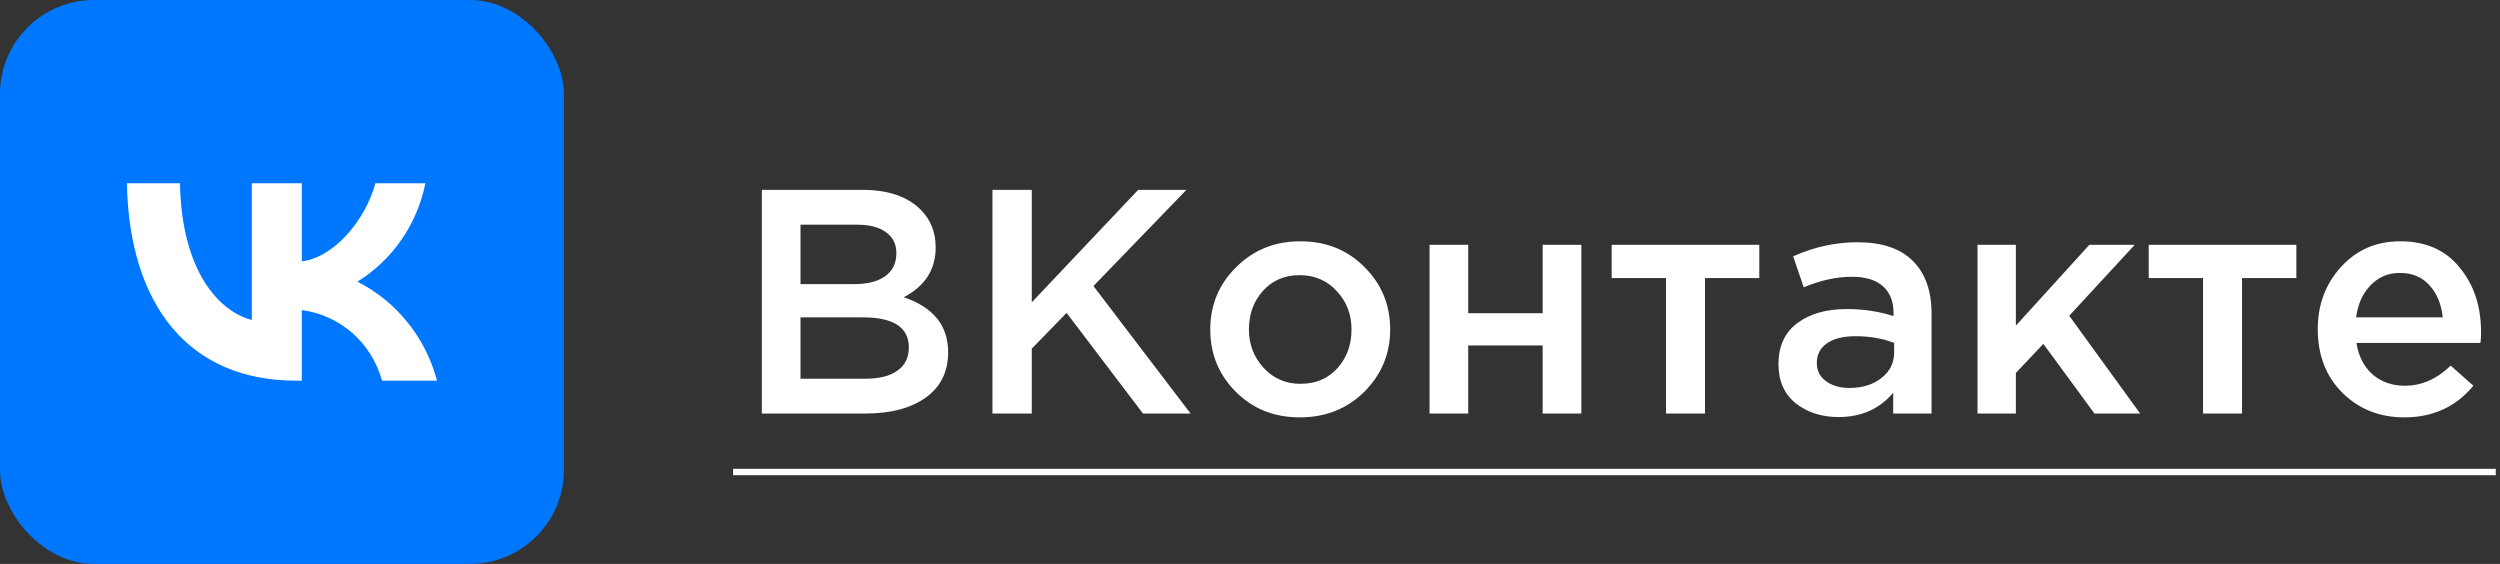
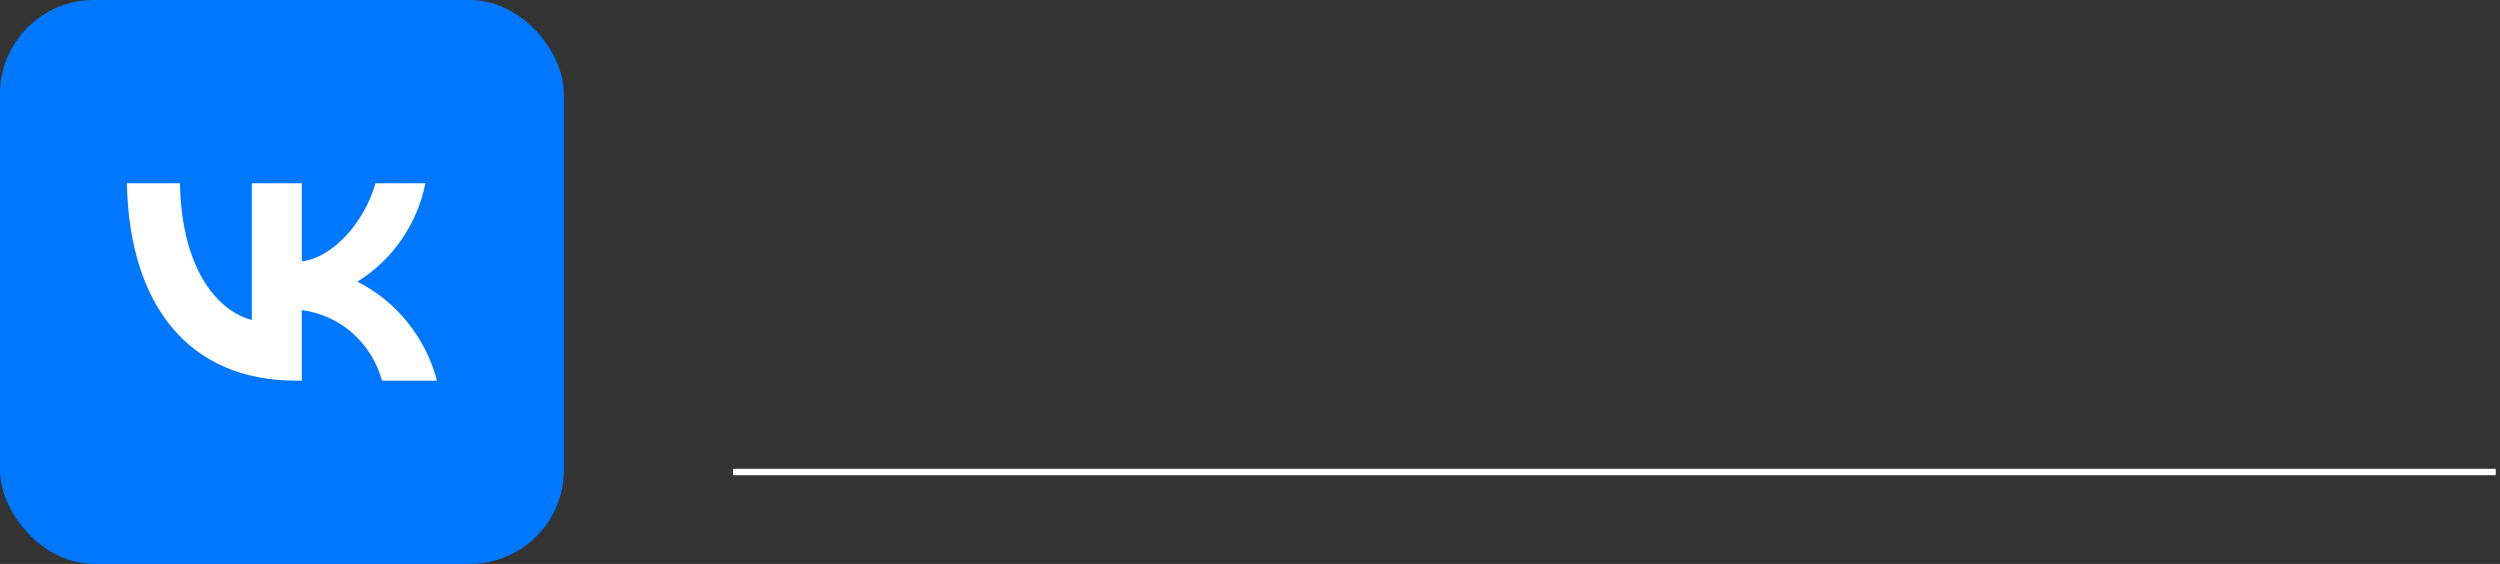
<svg xmlns="http://www.w3.org/2000/svg" width="133" height="30" viewBox="0 0 133 30" fill="none">
  <rect x="0" y="0" width="133" height="30" fill="#333333" stroke="none" />
-   <path d="M40.53 22V10.1H45.868C47.239 10.1 48.276 10.451 48.979 11.154C49.512 11.687 49.778 12.355 49.778 13.16C49.778 14.339 49.211 15.223 48.078 15.812C49.653 16.345 50.441 17.319 50.441 18.736C50.441 19.779 50.044 20.583 49.251 21.15C48.458 21.717 47.387 22 46.038 22H40.53ZM42.587 15.115H45.443C46.134 15.115 46.678 14.979 47.075 14.707C47.483 14.424 47.687 14.01 47.687 13.466C47.687 12.99 47.506 12.622 47.143 12.361C46.78 12.089 46.265 11.953 45.596 11.953H42.587V15.115ZM42.587 20.147H46.055C46.78 20.147 47.341 20.005 47.738 19.722C48.146 19.439 48.35 19.025 48.35 18.481C48.35 17.416 47.534 16.883 45.902 16.883H42.587V20.147ZM52.799 22V10.1H54.89V16.084L60.551 10.1H63.118L58.171 15.217L63.339 22H60.806L56.743 16.645L54.89 18.549V22H52.799ZM69.146 22.204C67.786 22.204 66.653 21.751 65.746 20.844C64.839 19.937 64.386 18.832 64.386 17.529C64.386 16.226 64.845 15.121 65.763 14.214C66.681 13.296 67.82 12.837 69.18 12.837C70.54 12.837 71.673 13.29 72.58 14.197C73.498 15.104 73.957 16.214 73.957 17.529C73.957 18.821 73.498 19.926 72.58 20.844C71.662 21.751 70.517 22.204 69.146 22.204ZM69.18 20.419C69.996 20.419 70.653 20.141 71.152 19.586C71.651 19.031 71.9 18.345 71.9 17.529C71.9 16.724 71.639 16.044 71.118 15.489C70.597 14.922 69.939 14.639 69.146 14.639C68.341 14.639 67.69 14.917 67.191 15.472C66.692 16.027 66.443 16.713 66.443 17.529C66.443 18.322 66.704 19.002 67.225 19.569C67.746 20.136 68.398 20.419 69.18 20.419ZM76.052 22V13.024H78.109V16.662H82.07V13.024H84.127V22H82.07V18.379H78.109V22H76.052ZM88.631 22V14.792H85.741V13.024H93.595V14.792H90.705V22H88.631ZM102.758 22H100.718V20.895C99.992 21.756 99.023 22.187 97.811 22.187C96.915 22.187 96.156 21.943 95.533 21.456C94.921 20.957 94.615 20.266 94.615 19.382C94.615 18.419 94.949 17.688 95.618 17.189C96.286 16.69 97.165 16.441 98.253 16.441C99.125 16.441 99.953 16.566 100.735 16.815V16.645C100.735 16.022 100.542 15.546 100.157 15.217C99.783 14.888 99.239 14.724 98.525 14.724C97.709 14.724 96.853 14.911 95.958 15.285L95.397 13.636C96.507 13.137 97.646 12.888 98.814 12.888C100.117 12.888 101.097 13.217 101.755 13.874C102.423 14.531 102.758 15.466 102.758 16.679V22ZM100.769 18.753V18.243C100.157 18.005 99.471 17.886 98.712 17.886C98.066 17.886 97.561 18.011 97.199 18.26C96.836 18.509 96.655 18.861 96.655 19.314C96.655 19.722 96.819 20.045 97.148 20.283C97.476 20.521 97.89 20.64 98.389 20.64C99.08 20.64 99.647 20.464 100.089 20.113C100.542 19.762 100.769 19.308 100.769 18.753ZM105.204 22V13.024H107.244V17.325L111.154 13.024H113.568L110.083 16.798L113.857 22H111.426L108.706 18.294L107.244 19.841V22H105.204ZM117.202 22V14.792H114.312V13.024H122.166V14.792H119.276V22H117.202ZM127.912 22.204C126.597 22.204 125.498 21.768 124.614 20.895C123.741 20.022 123.305 18.895 123.305 17.512C123.305 16.209 123.719 15.104 124.546 14.197C125.373 13.29 126.422 12.837 127.691 12.837C129.051 12.837 130.105 13.302 130.853 14.231C131.612 15.149 131.992 16.294 131.992 17.665C131.992 17.914 131.981 18.107 131.958 18.243H125.362C125.475 18.957 125.764 19.518 126.229 19.926C126.694 20.323 127.266 20.521 127.946 20.521C128.83 20.521 129.64 20.164 130.377 19.45L131.584 20.521C130.655 21.643 129.431 22.204 127.912 22.204ZM125.345 16.883H129.952C129.884 16.192 129.652 15.625 129.255 15.183C128.858 14.741 128.331 14.52 127.674 14.52C127.051 14.52 126.529 14.741 126.11 15.183C125.691 15.614 125.436 16.18 125.345 16.883Z" fill="white" />
  <path d="M39 24.941H132.774V25.281H39V24.941Z" fill="white" />
  <a href="https://vk.com/garden_group">
    <rect fill="black" fill-opacity="0" y="2.865" width="93.774" height="16.269" />
  </a>
  <circle cx="12.5" cy="14.5" r="12" stroke="#425C3A" />
  <path d="M8.609 10.461H16.686V18.538" stroke="#425C3A" />
  <path d="M8.461 18.538L16.538 10.461" stroke="#425C3A" />
  <g clip-path="url(#clip0_6518_124)">
    <rect width="30" height="30" fill="#0077FF" />
    <path d="M15.737 20.25C10.1 20.25 6.884 16.309 6.75 9.75H9.574C9.667 14.564 11.748 16.603 13.397 17.023V9.75H16.056V13.902C17.685 13.723 19.395 11.831 19.973 9.75H22.632C22.414 10.829 21.981 11.851 21.358 12.752C20.736 13.652 19.938 14.412 19.014 14.984C20.045 15.507 20.956 16.246 21.686 17.154C22.416 18.061 22.949 19.117 23.25 20.25H20.323C20.053 19.266 19.504 18.385 18.745 17.717C17.986 17.05 17.051 16.625 16.056 16.498V20.25H15.737V20.25Z" fill="white" />
  </g>
  <defs>
    <clipPath id="clip0_6518_124">
      <rect width="30" height="30" rx="5" fill="white" />
    </clipPath>
  </defs>
</svg>